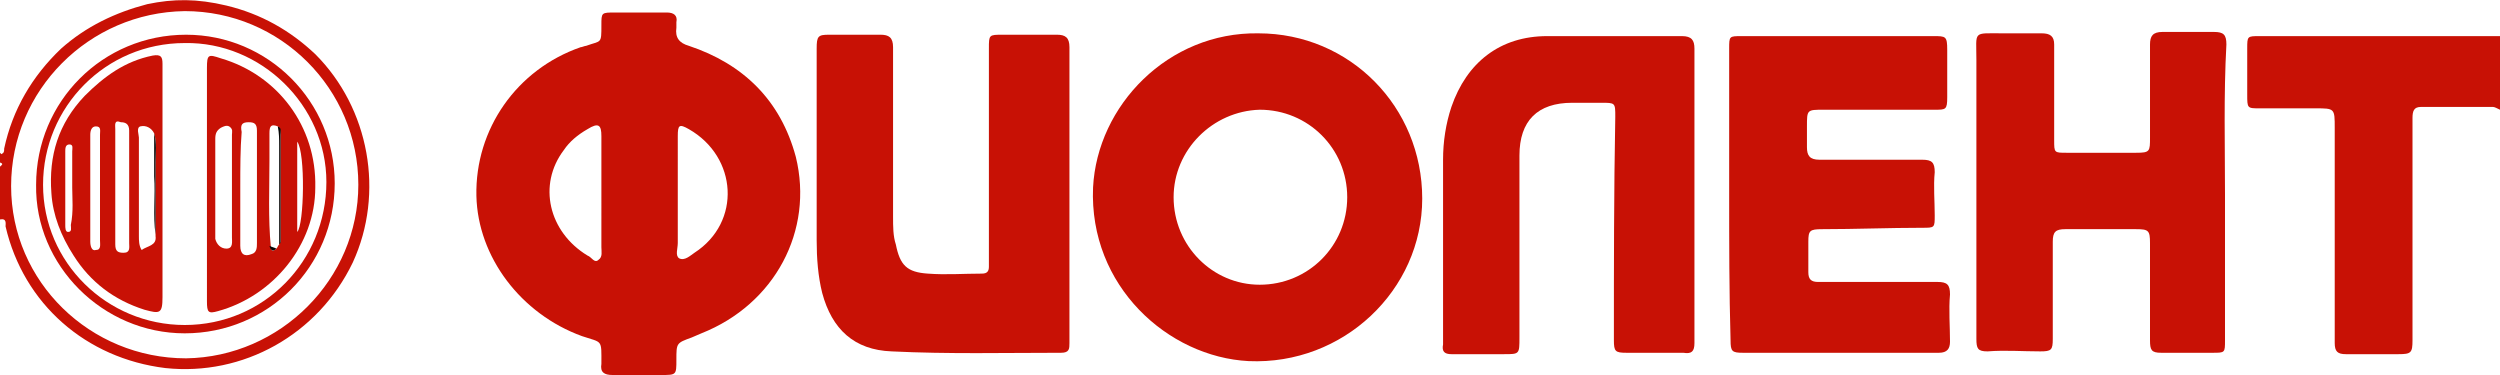
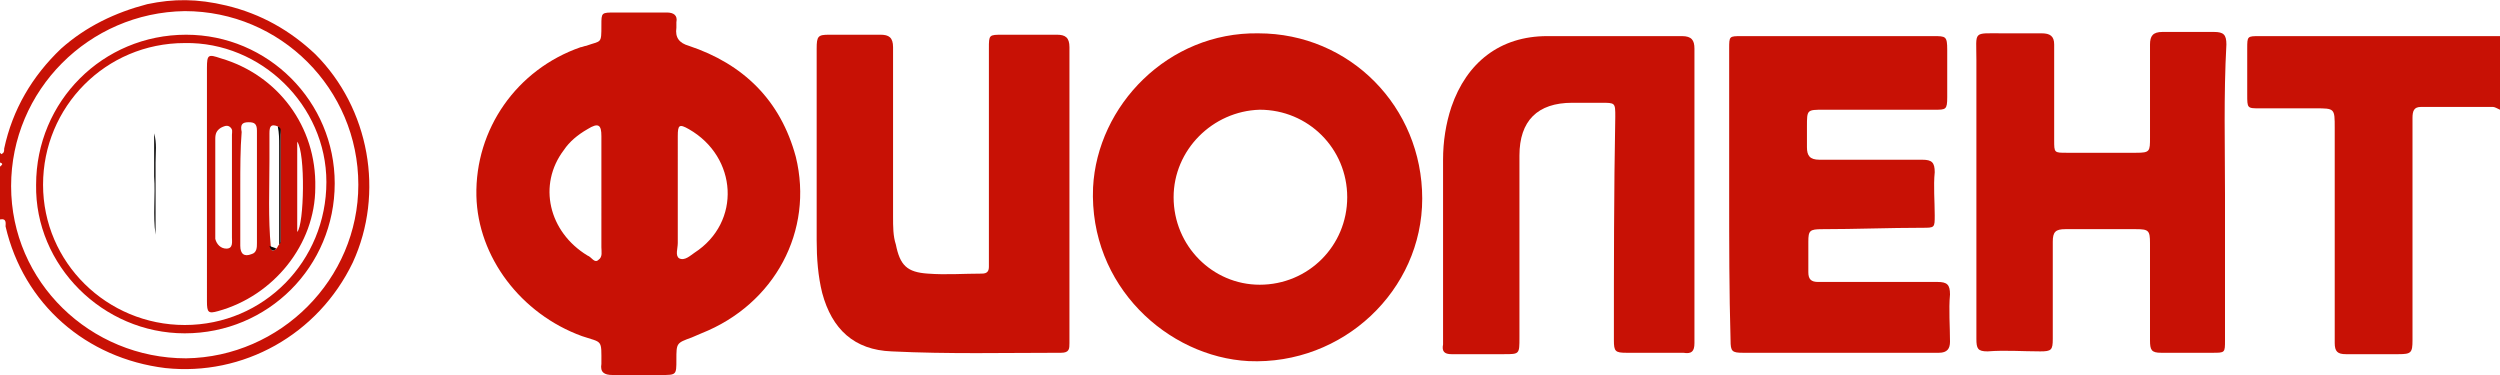
<svg xmlns="http://www.w3.org/2000/svg" version="1.1" id="Layer_1" x="0px" y="0px" viewBox="0 0 180 27" style="enable-background:new 0 0 180 27;" xml:space="preserve">
  <style type="text/css">
	.st0{fill:#C81105;}
	.st1{fill:#070606;}
</style>
  <g>
    <path class="st0" d="M180,7.9c-0.2-0.1-0.4-0.2-0.5-0.2c-1.7,0-3.5,0-5.2,0c-0.5,0-0.6,0.3-0.6,0.8c0,1.6,0,3.2,0,4.8   c0,3.7,0,7.4,0,11.2c0,0.9-0.1,1-1,1c-1.3,0-2.5,0-3.8,0c-0.6,0-0.8-0.2-0.8-0.8c0-5.2,0-10.4,0-15.5c0-1.4,0-1.4-1.4-1.4   c-1.3,0-2.7,0-4,0c-0.9,0-0.9,0-0.9-1c0-1.1,0-2.2,0-3.3c0-0.9,0-0.9,0.9-0.9c5.3,0,10.6,0,15.9,0c0.5,0,0.9,0,1.4,0   C180,4.3,180,6.1,180,7.9z" />
    <path class="st0" d="M16.3,0.4c2.5,0.6,4.6,1.8,6.4,3.5c3.9,3.9,5,10,2.7,15c-2.5,5.2-7.9,8.2-13.5,7.6C6.2,25.8,1.7,21.9,0.4,16.3   c0-0.2,0.1-0.6-0.4-0.5c0-1.3,0-2.5,0-3.8c0.1-0.1,0.3-0.2,0-0.3c0-0.2,0-0.5,0-0.7c0,0,0.1,0.1,0.1,0.1c0.2-0.1,0.2-0.2,0.2-0.4   c0.6-2.8,2-5.2,4.1-7.2c1.8-1.6,3.9-2.6,6.2-3.2C12.5-0.1,14.2-0.1,16.3,0.4z M25.8,13.3c0-6.9-5.6-12.5-12.5-12.5   C6.4,0.9,0.8,6.5,0.8,13.4c0,6.9,5.7,12.4,12.6,12.4C20.2,25.7,25.8,20.1,25.8,13.3z" />
    <path class="st0" d="M46,0.9c0.7,0,1.4,0,2,0c0.5,0,0.8,0.2,0.7,0.7c0,0.1,0,0.3,0,0.4c-0.1,0.7,0.2,1.1,0.9,1.3   c3.9,1.3,6.6,3.9,7.7,8c1.3,5.3-1.5,10.6-6.8,12.7c-0.2,0.1-0.5,0.2-0.7,0.3c-1.1,0.4-1.1,0.4-1.1,1.6c0,1.1,0,1.1-1.1,1.1   c-1.2,0-2.3,0-3.5,0c-0.6,0-0.9-0.2-0.8-0.8c0-1.8,0.1-1.5-1.4-2c-4.4-1.6-7.5-5.7-7.6-10.1c-0.1-4.8,2.9-9.1,7.5-10.7   c0.1,0,0.3-0.1,0.4-0.1c1.1-0.4,1.1-0.1,1.1-1.5c0-0.9,0-0.9,1-0.9C44.9,0.9,45.5,0.9,46,0.9z M43.3,13.9c0-1.4,0-2.7,0-4.1   c0-0.8-0.2-1-1-0.5c-0.7,0.4-1.3,0.9-1.7,1.5c-1.9,2.5-1.1,5.9,1.7,7.6c0.3,0.1,0.5,0.6,0.8,0.3c0.3-0.2,0.2-0.6,0.2-0.9   C43.3,16.4,43.3,15.2,43.3,13.9z M48.8,13.8c0,1.2,0,2.5,0,3.7c0,0.4-0.2,0.9,0.1,1.1c0.4,0.2,0.8-0.2,1.1-0.4   c3.4-2.2,3.1-6.9-0.4-8.9c-0.7-0.4-0.8-0.3-0.8,0.5C48.8,11.1,48.8,12.5,48.8,13.8z" />
    <path class="st0" d="M90.6,2.4c6.6,0,11.8,5.3,11.8,11.9c0,6.6-5.7,12-12.5,11.7c-5.8-0.3-11.5-5.4-11.2-12.5   C79,7.6,84.1,2.3,90.6,2.4z M84.5,14.2c0,3.5,2.8,6.3,6.2,6.3c3.5,0,6.3-2.8,6.3-6.3c0-3.5-2.8-6.3-6.3-6.3   C87.3,8,84.5,10.8,84.5,14.2z" />
    <path class="st0" d="M160.2,14c0,3.5,0,7,0,10.5c0,0.9,0,0.9-0.9,0.9c-1.2,0-2.5,0-3.7,0c-0.7,0-0.8-0.2-0.8-0.9c0-2.3,0-4.7,0-7   c0-0.9-0.1-1-1-1c-1.7,0-3.4,0-5.1,0c-0.7,0-0.9,0.2-0.9,0.9c0,2.3,0,4.7,0,7c0,0.8-0.1,0.9-0.9,0.9c-1.3,0-2.5-0.1-3.8,0   c-0.7,0-0.8-0.2-0.8-0.9c0-6.7,0-13.4,0-20.1c0-2.1-0.3-1.9,1.9-1.9c0.9,0,1.9,0,2.8,0c0.6,0,0.9,0.2,0.9,0.8c0,2.3,0,4.6,0,6.9   c0,0.9,0,0.9,0.9,0.9c1.7,0,3.3,0,5,0c1,0,1-0.1,1-1.1c0-2.2,0-4.5,0-6.7c0-0.6,0.2-0.9,0.9-0.9c1.2,0,2.5,0,3.7,0   c0.7,0,0.9,0.2,0.9,0.9C160.1,6.9,160.2,10.5,160.2,14z" />
    <path class="st0" d="M77,14.1c0,3.5,0,7.1,0,10.6c0,0.4,0,0.7-0.6,0.7c-4.1,0-8.1,0.1-12.2-0.1c-2.7-0.1-4.3-1.6-5-4.2   c-0.3-1.2-0.4-2.5-0.4-3.8c0-4.6,0-9.2,0-13.8c0-0.9,0.1-1,0.9-1c1.2,0,2.5,0,3.7,0c0.6,0,0.9,0.2,0.9,0.9c0,4.1,0,8.2,0,12.2   c0,0.7,0,1.4,0.2,2c0.3,1.5,0.8,2,2.3,2.1c1.3,0.1,2.6,0,3.9,0c0.4,0,0.5-0.2,0.5-0.5c0-0.2,0-0.4,0-0.6c0-5,0-10.1,0-15.1   c0-1,0-1,1-1c1.3,0,2.6,0,3.9,0c0.6,0,0.9,0.2,0.9,0.9C77,7,77,10.5,77,14.1z" />
    <path class="st0" d="M122,14.2c0,3.5,0,7,0,10.5c0,0.6-0.2,0.8-0.8,0.7c-1.4,0-2.7,0-4.1,0c-0.8,0-0.9-0.1-0.9-0.9   c0-5.4,0-10.7,0.1-16.1c0-1,0-1-1-1c-0.7,0-1.4,0-2.1,0c-2.5,0-3.8,1.3-3.8,3.8c0,4.4,0,8.8,0,13.1c0,1.2,0,1.2-1.1,1.2   c-1.3,0-2.5,0-3.8,0c-0.5,0-0.7-0.2-0.6-0.7c0-4.4,0-8.9,0-13.3c0-1.3,0.2-2.6,0.6-3.8c1.1-3.2,3.5-5.1,6.9-5.1c3.2,0,6.5,0,9.7,0   c0.7,0,0.9,0.3,0.9,0.9C122,7,122,10.6,122,14.2z" />
    <path class="st0" d="M124.5,14c0-3.5,0-7,0-10.5c0-0.9,0-0.9,0.9-0.9c4.6,0,9.2,0,13.8,0c0.9,0,1,0,1,1c0,1.1,0,2.2,0,3.4   c0,0.9-0.1,0.9-0.9,0.9c-2.7,0-5.3,0-8,0c-1.2,0-1.2,0-1.2,1.2c0,0.5,0,1,0,1.5c0,0.6,0.2,0.9,0.9,0.9c2.5,0,4.9,0,7.4,0   c0.7,0,0.9,0.2,0.9,0.9c-0.1,1,0,2.1,0,3.1c0,0.9,0,0.9-0.9,0.9c-2.4,0-4.8,0.1-7.2,0.1c-0.9,0-1,0.1-1,0.9c0,0.7,0,1.5,0,2.2   c0,0.5,0.2,0.7,0.7,0.7c2.9,0,5.7,0,8.6,0c0.7,0,0.9,0.2,0.9,0.9c-0.1,1.1,0,2.3,0,3.4c0,0.5-0.2,0.8-0.8,0.8c-4.7,0-9.4,0-14.1,0   c-0.8,0-0.9-0.1-0.9-0.9C124.5,21,124.5,17.5,124.5,14z" />
    <path class="st0" d="M13.3,24C7.4,24,2.5,19.1,2.6,13.3c0-6,4.8-10.8,10.8-10.8c5.9,0,10.7,4.8,10.7,10.7   C24.1,19.2,19.3,24,13.3,24z M13.3,23.4c5.7,0,10.2-4.6,10.2-10.3c0-5.5-4.7-10.1-10.2-10C7.6,3.1,3.1,7.7,3.1,13.3   C3.1,18.9,7.7,23.4,13.3,23.4z" />
-     <path class="st0" d="M11.7,13.3c0,2.7,0,5.4,0,8.1c0,1.2-0.2,1.2-1.3,0.9c-2.2-0.7-3.9-2-5.1-3.9c-0.9-1.4-1.5-2.9-1.6-4.5   c-0.2-2.7,0.5-5,2.4-7C7.5,5.5,9,4.4,11,4c0.6-0.1,0.7,0.1,0.7,0.6c0,1.1,0,2.1,0,3.2C11.7,9.6,11.7,11.5,11.7,13.3z M11.1,9.6   c-0.2-0.4-0.6-0.6-1-0.5C9.8,9.2,10,9.7,10,9.9c0,2.4,0,4.7,0,7.1c0,0.3,0,0.7,0.2,1c0.4-0.3,1.1-0.3,1-1c0-1.7,0-3.5,0-5.2   C11.2,11,11.3,10.3,11.1,9.6z M9.3,13.5C9.3,13.5,9.3,13.5,9.3,13.5c0-1.4,0-2.8,0-4.1c0-0.5-0.3-0.6-0.6-0.6   C8.2,8.6,8.3,9,8.3,9.3c0,2.8,0,5.6,0,8.3c0,0.5,0.2,0.6,0.6,0.6c0.5,0,0.4-0.4,0.4-0.7C9.3,16.2,9.3,14.9,9.3,13.5z M7.2,13.5   c0-1.3,0-2.5,0-3.8c0-0.3,0.1-0.6-0.3-0.6c-0.3,0-0.4,0.3-0.4,0.6c0,2.6,0,5.1,0,7.7c0,0.3,0.1,0.7,0.4,0.6c0.4,0,0.3-0.4,0.3-0.7   C7.2,16,7.2,14.8,7.2,13.5z M5.2,13.5C5.2,13.5,5.2,13.5,5.2,13.5c0-0.9,0-1.7,0-2.6c0-0.2,0.1-0.5-0.2-0.5c-0.3,0-0.3,0.3-0.3,0.5   c0,1.8,0,3.5,0,5.3c0,0.2,0,0.5,0.2,0.5c0.3,0,0.2-0.3,0.2-0.5C5.3,15.2,5.2,14.3,5.2,13.5z" />
    <path class="st0" d="M14.9,13.2c0-2.8,0-5.5,0-8.3c0-1,0.1-1,1-0.7c4.1,1.2,6.9,4.9,6.8,9.3c0,4.1-3,7.8-7,8.9   c-0.7,0.2-0.8,0.1-0.8-0.7C14.9,18.9,14.9,16,14.9,13.2z M19.9,17.9c0.1-0.1,0.1-0.2,0.2-0.3c0-0.1,0.1-0.1,0.1-0.2   c0-2.6,0-5.1,0-7.7c0-0.2,0-0.5-0.2-0.6c-0.5-0.2-0.6,0-0.6,0.5c0,0.6,0,1.3,0,1.9c0,2.1-0.1,4.2,0.1,6.3   C19.5,18.1,19.7,18.1,19.9,17.9z M17.3,13.5C17.3,13.5,17.3,13.5,17.3,13.5c0,1.4,0,2.8,0,4.2c0,0.6,0.3,0.8,0.8,0.6   c0.4-0.1,0.4-0.5,0.4-0.8c0-2.7,0-5.4,0-8.1c0-0.5-0.2-0.6-0.6-0.6c-0.5,0-0.6,0.2-0.5,0.7C17.3,10.7,17.3,12.1,17.3,13.5z    M16.7,13.5c0-1.3,0-2.5,0-3.8c0-0.2,0.1-0.4-0.2-0.6c-0.2-0.1-0.4,0-0.6,0.1c-0.3,0.2-0.4,0.4-0.4,0.8c0,2.3,0,4.6,0,6.9   c0,0.1,0,0.2,0,0.3c0.1,0.4,0.4,0.7,0.8,0.7c0.5,0,0.4-0.5,0.4-0.8C16.7,15.9,16.7,14.7,16.7,13.5z M21.4,10.2c0,2.2,0,4.3,0,6.5   C21.9,16.2,22,11,21.4,10.2z" />
    <path class="st1" d="M11.2,16.9c-0.2-1.4,0-2.8-0.1-4.2c0-1,0-2.1,0-3.1c0.2,0.7,0.1,1.4,0.1,2.1C11.2,13.4,11.2,15.2,11.2,16.9z" />
    <path class="st1" d="M20.1,17.6c0-2.4,0-4.8,0-7.1c0-0.5,0-0.9-0.1-1.4c0.3,0.1,0.2,0.4,0.2,0.6c0,2.6,0,5.1,0,7.7   C20.2,17.5,20.2,17.5,20.1,17.6z" />
    <path class="st1" d="M19.4,17.7c0.2,0.1,0.3,0.1,0.5,0.2C19.7,18.1,19.5,18.1,19.4,17.7z" />
  </g>
</svg>